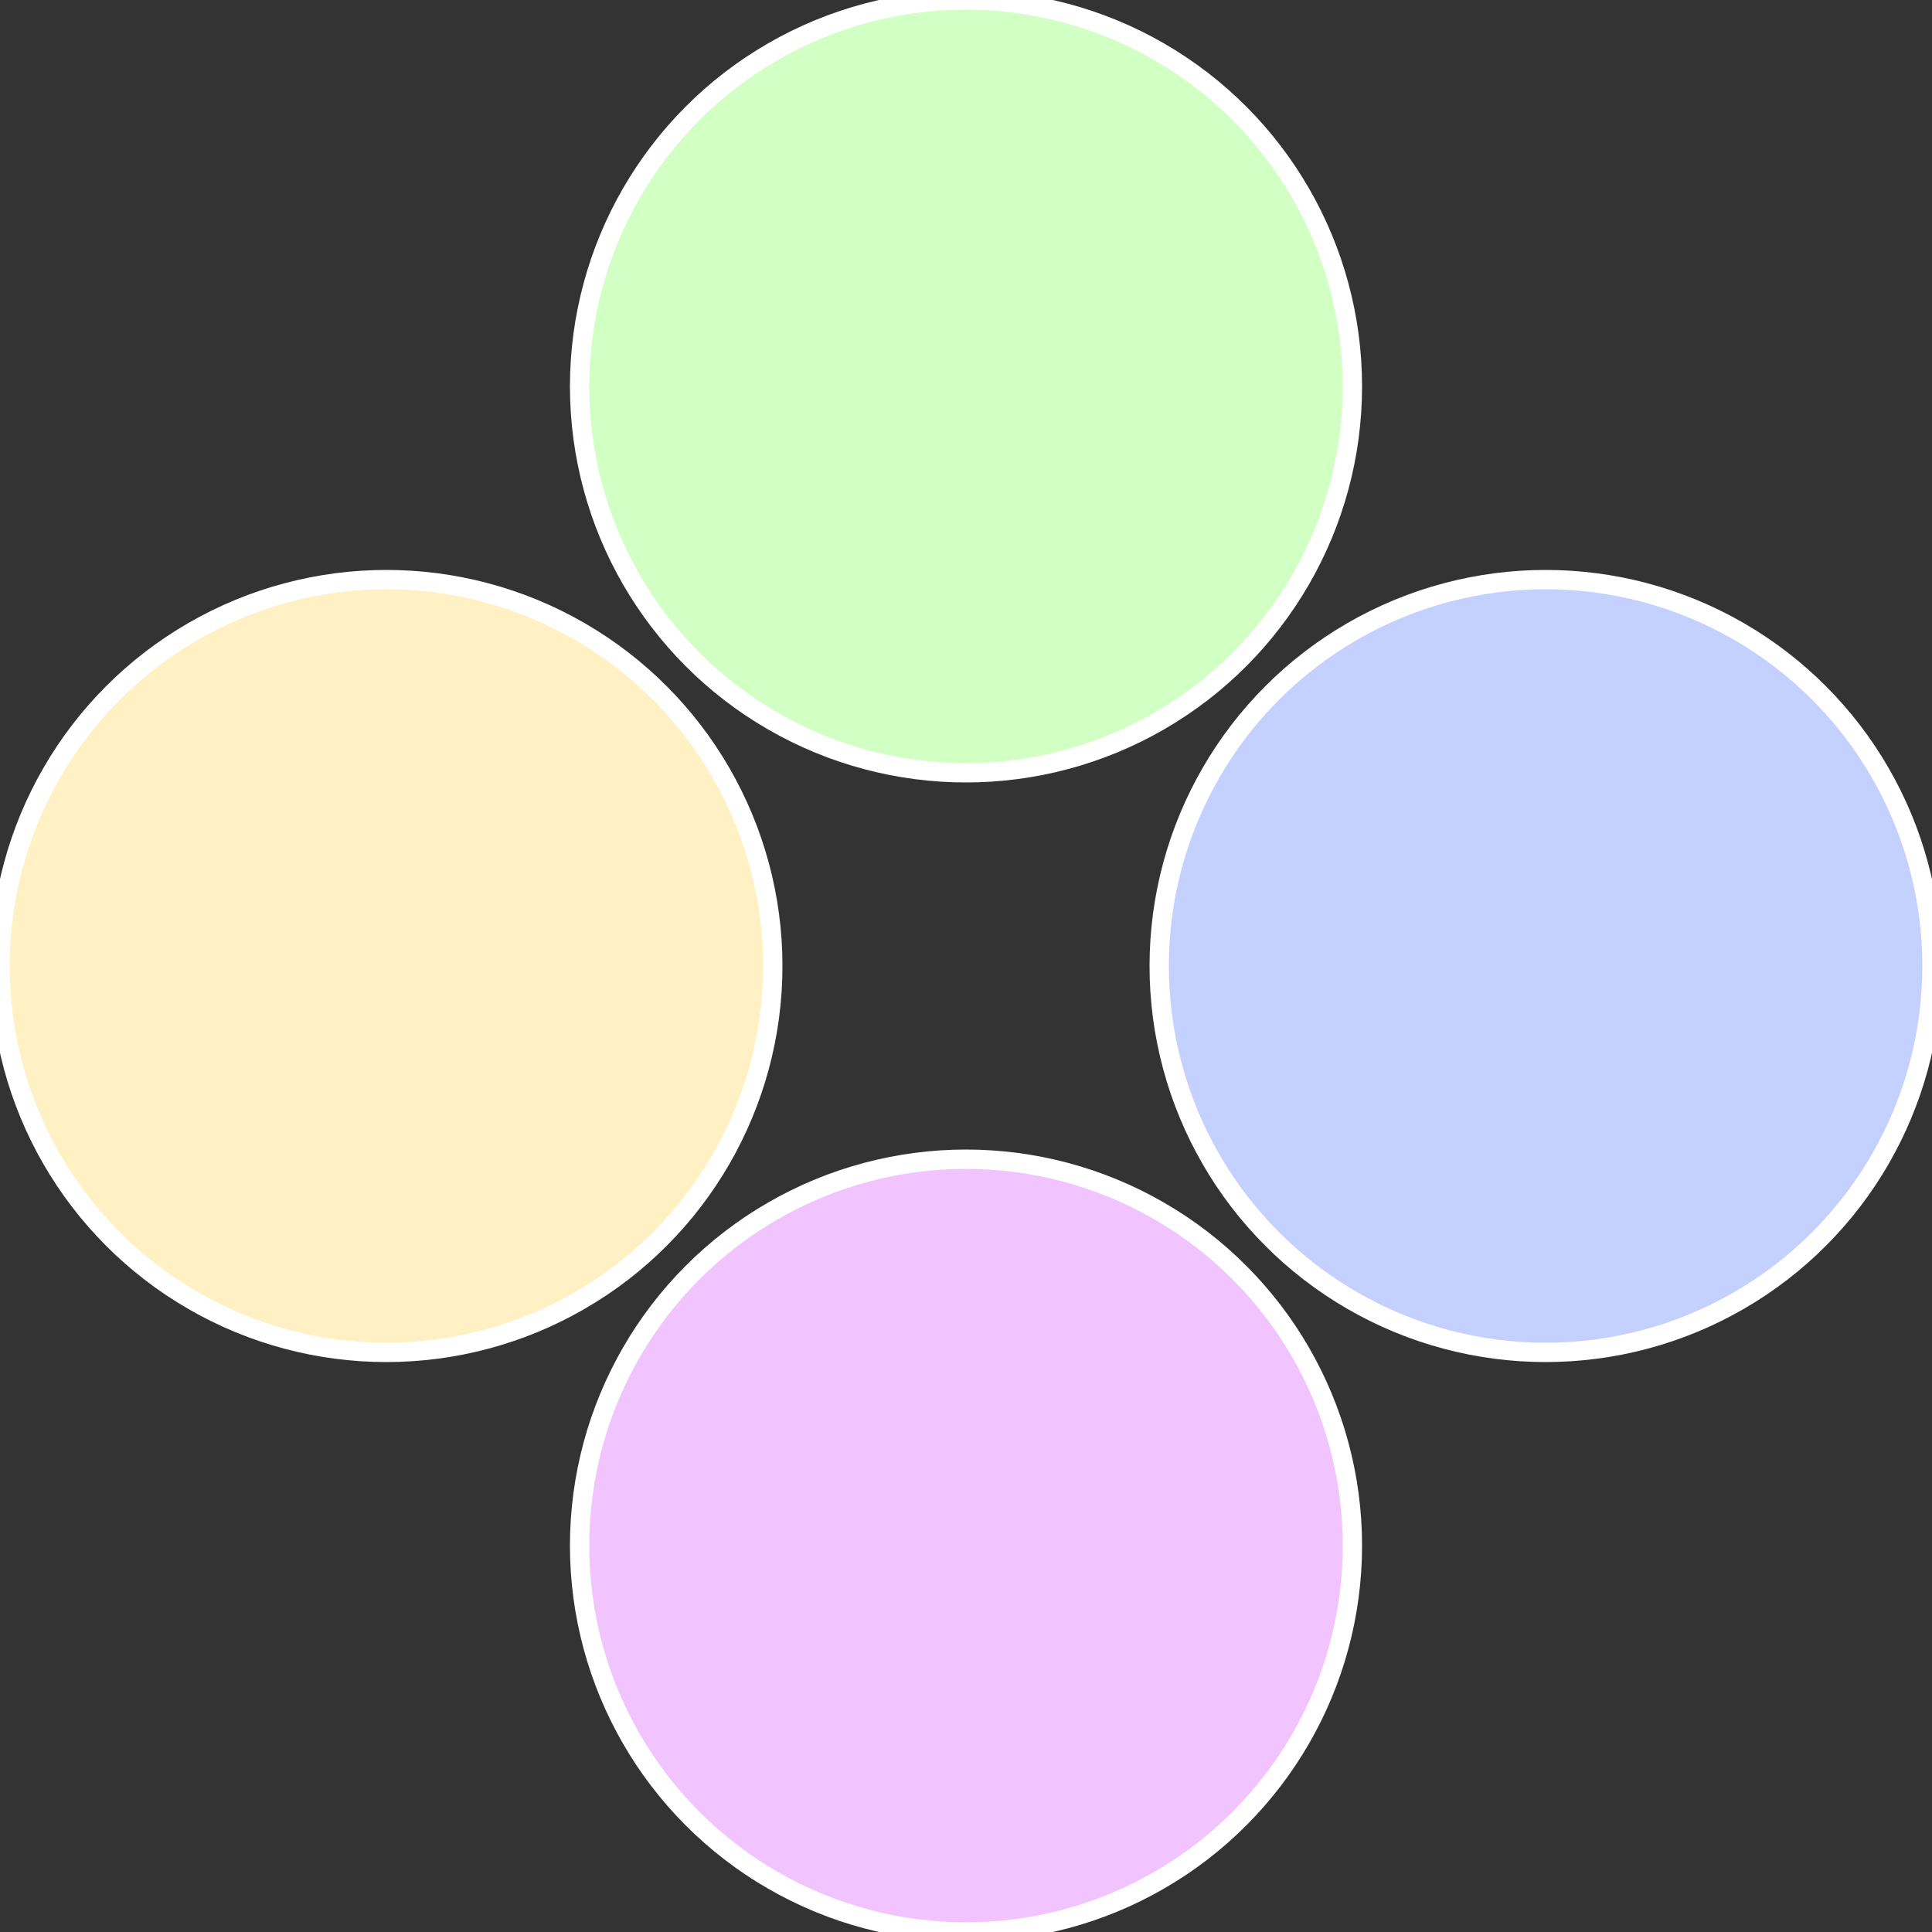
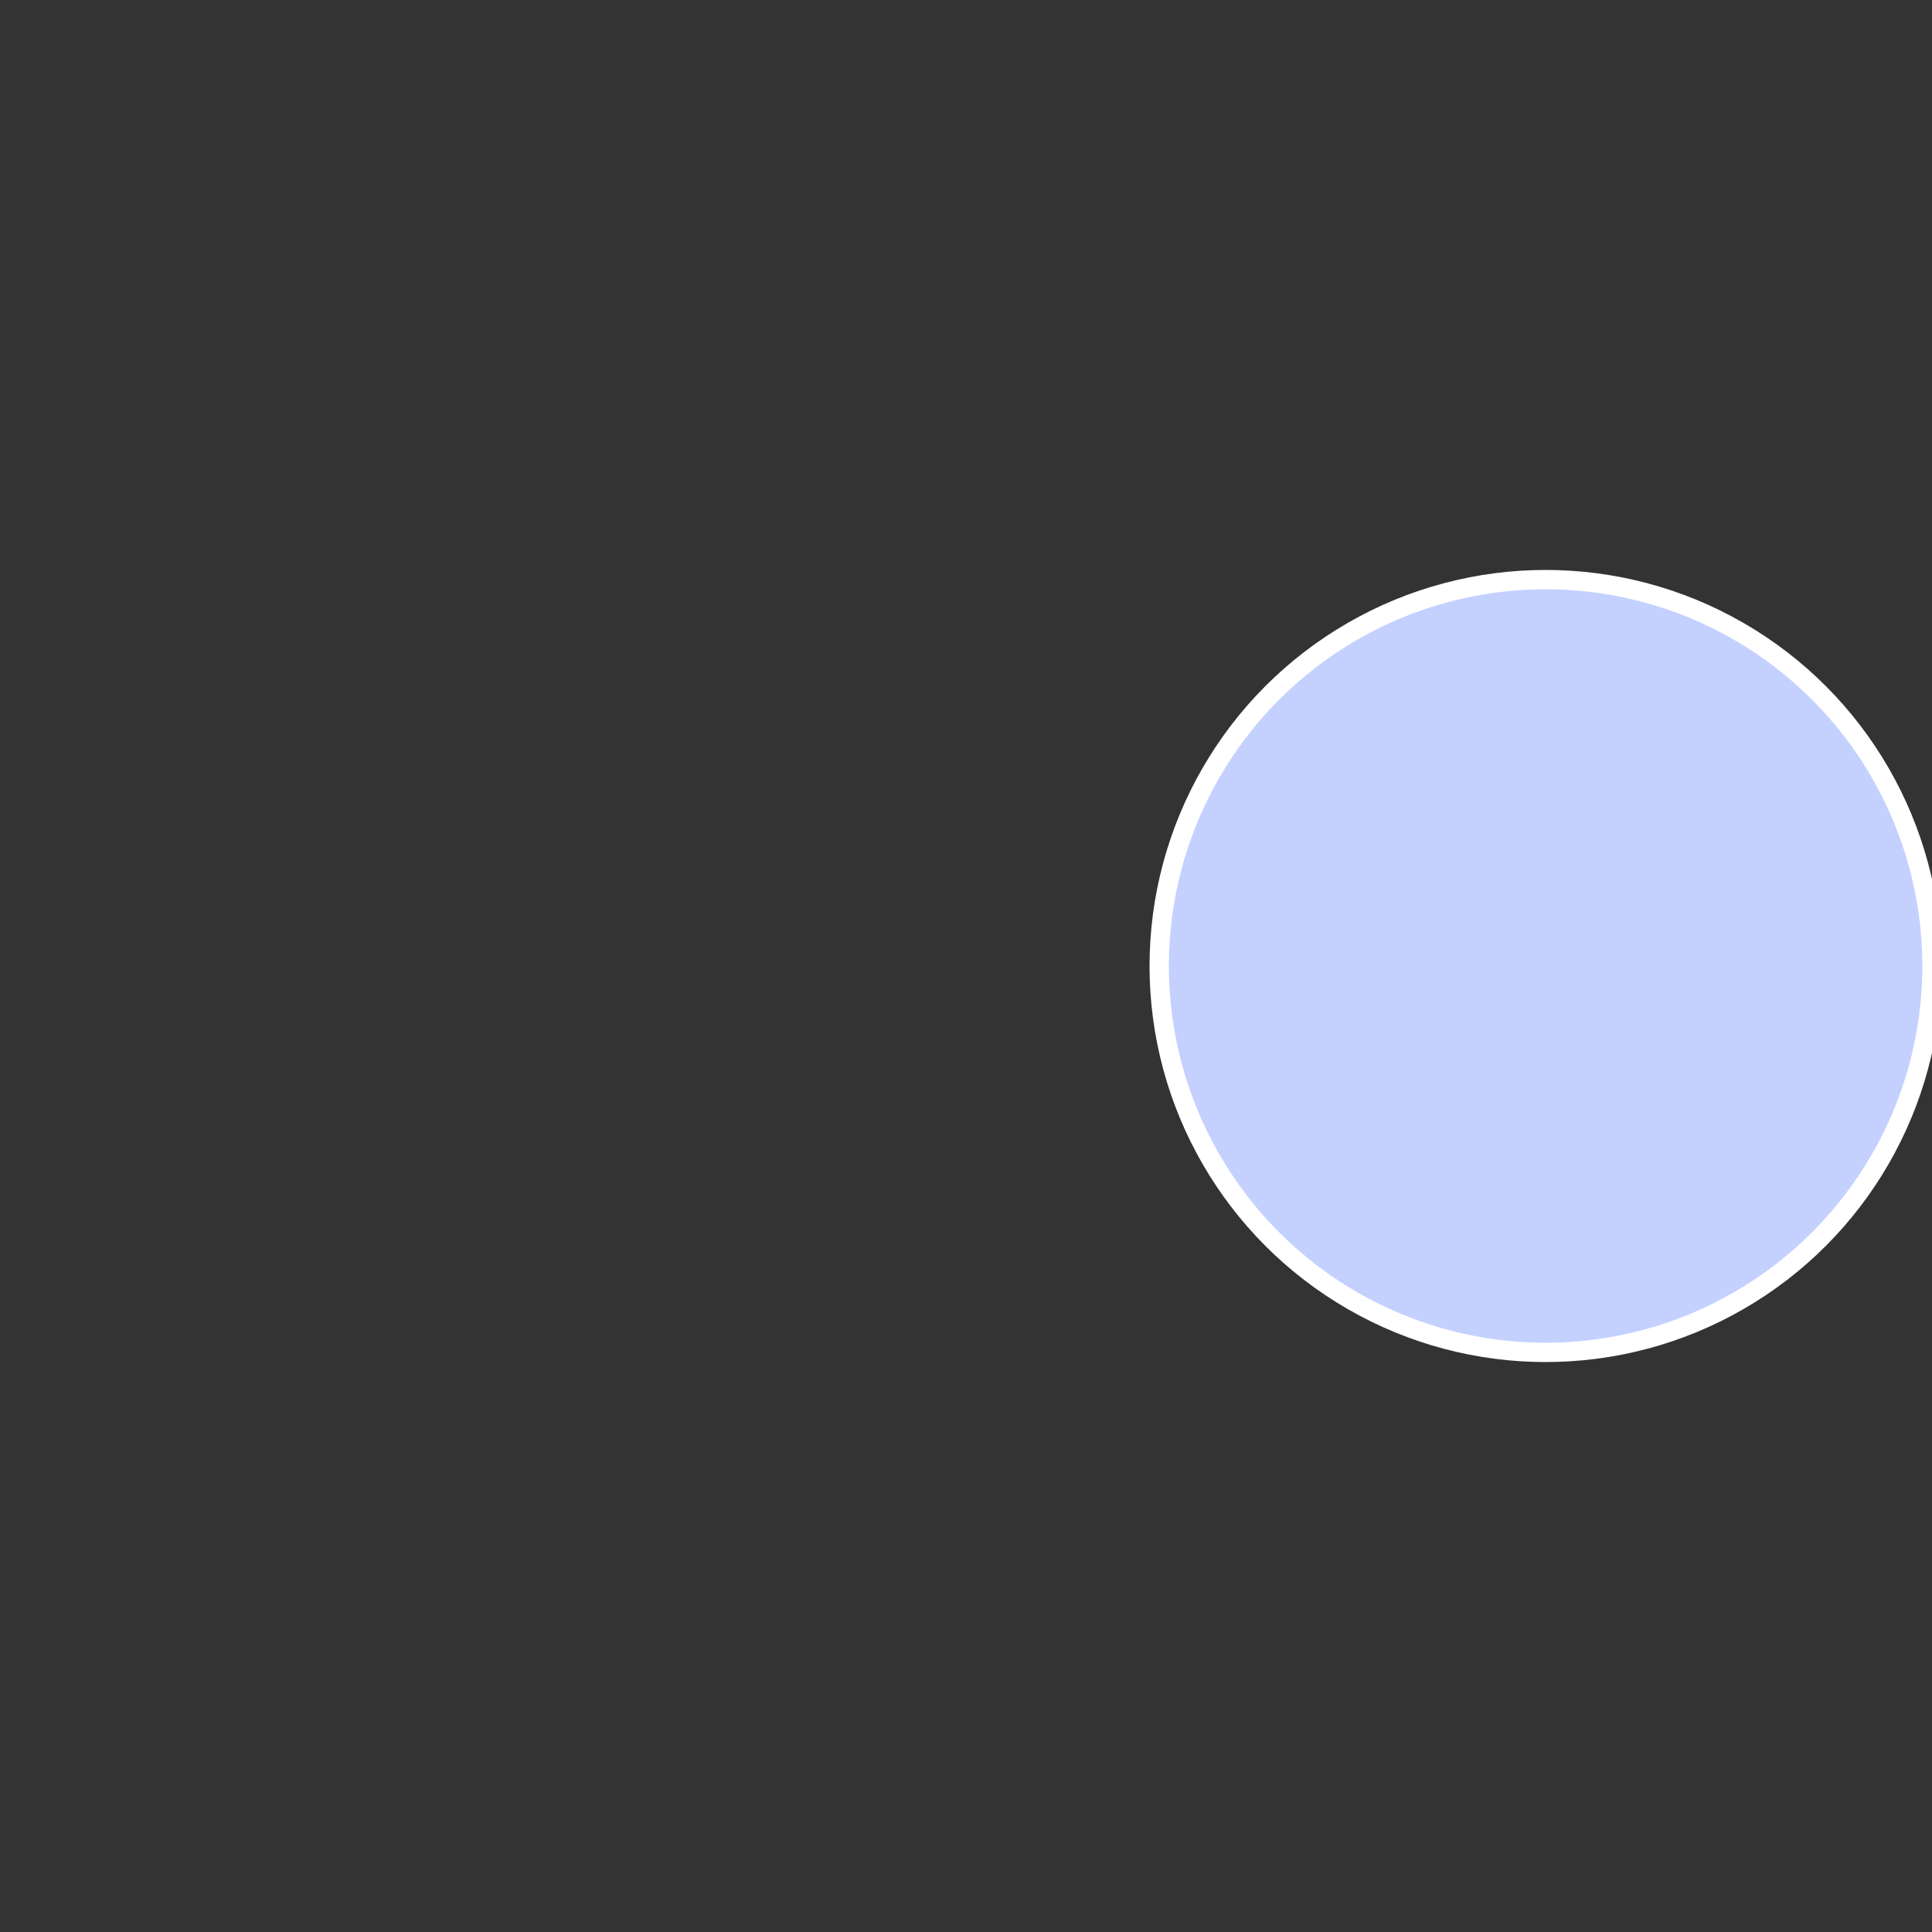
<svg xmlns="http://www.w3.org/2000/svg" width="500" height="500" viewBox="-1 -1 2 2">
  <rect x="-1" y="-1" width="2" height="2" fill="#333333" stroke="none" />
  <circle cx="0.6" cy="0" r="0.4" fill="#c4d1ff" stroke="#fff" stroke-width="1%" />
-   <circle cx="3.6739403974421E-17" cy="0.6" r="0.4" fill="#f1c4ff" stroke="#fff" stroke-width="1%" />
-   <circle cx="-0.6" cy="7.3478807948841E-17" r="0.4" fill="#fff1c4" stroke="#fff" stroke-width="1%" />
-   <circle cx="-1.1021821192326E-16" cy="-0.6" r="0.4" fill="#d2ffc4" stroke="#fff" stroke-width="1%" />
</svg>